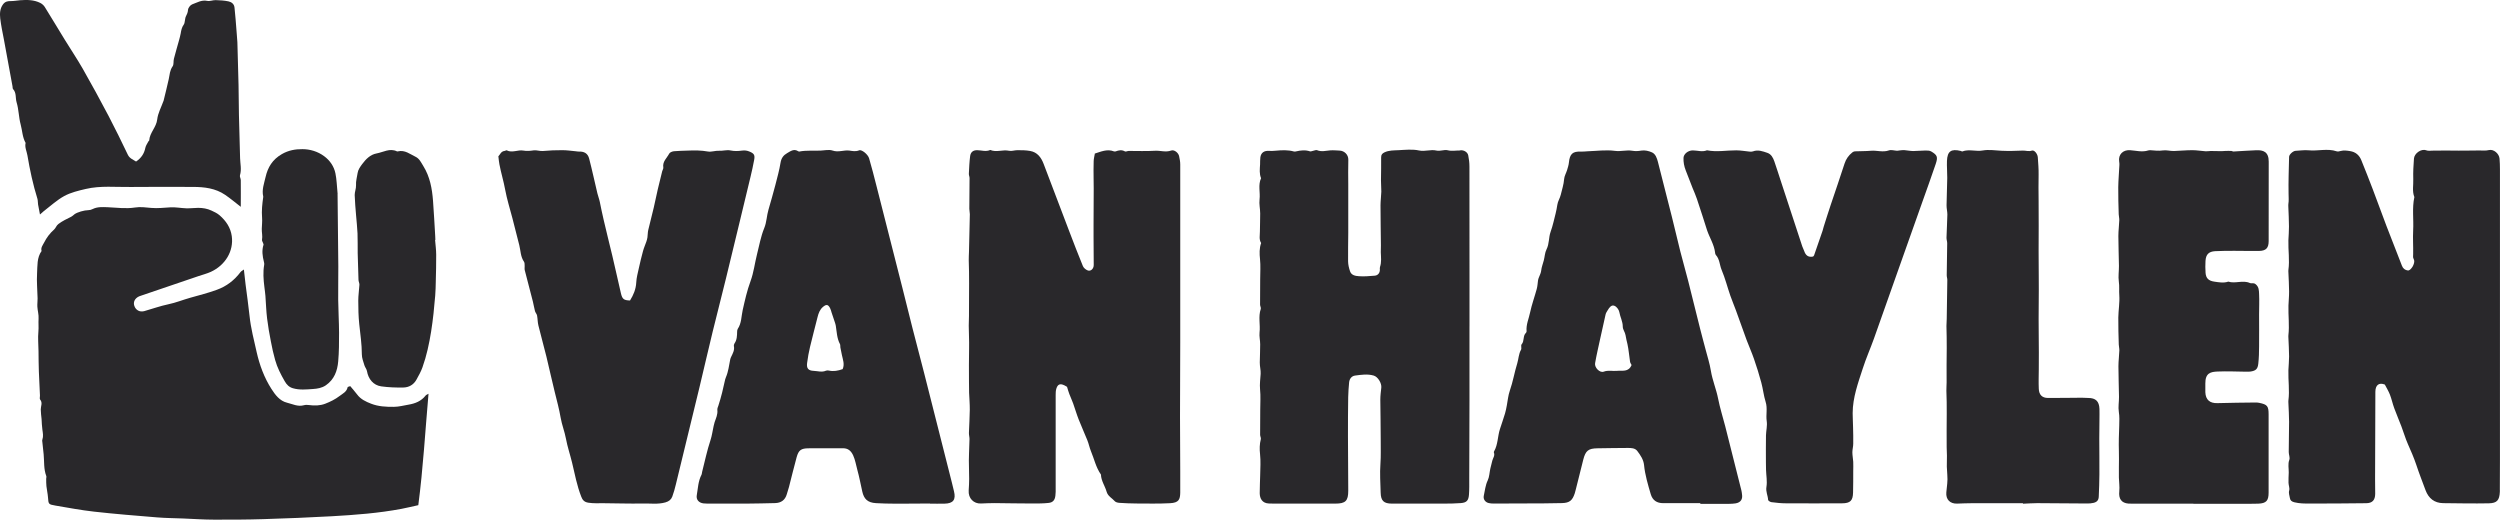
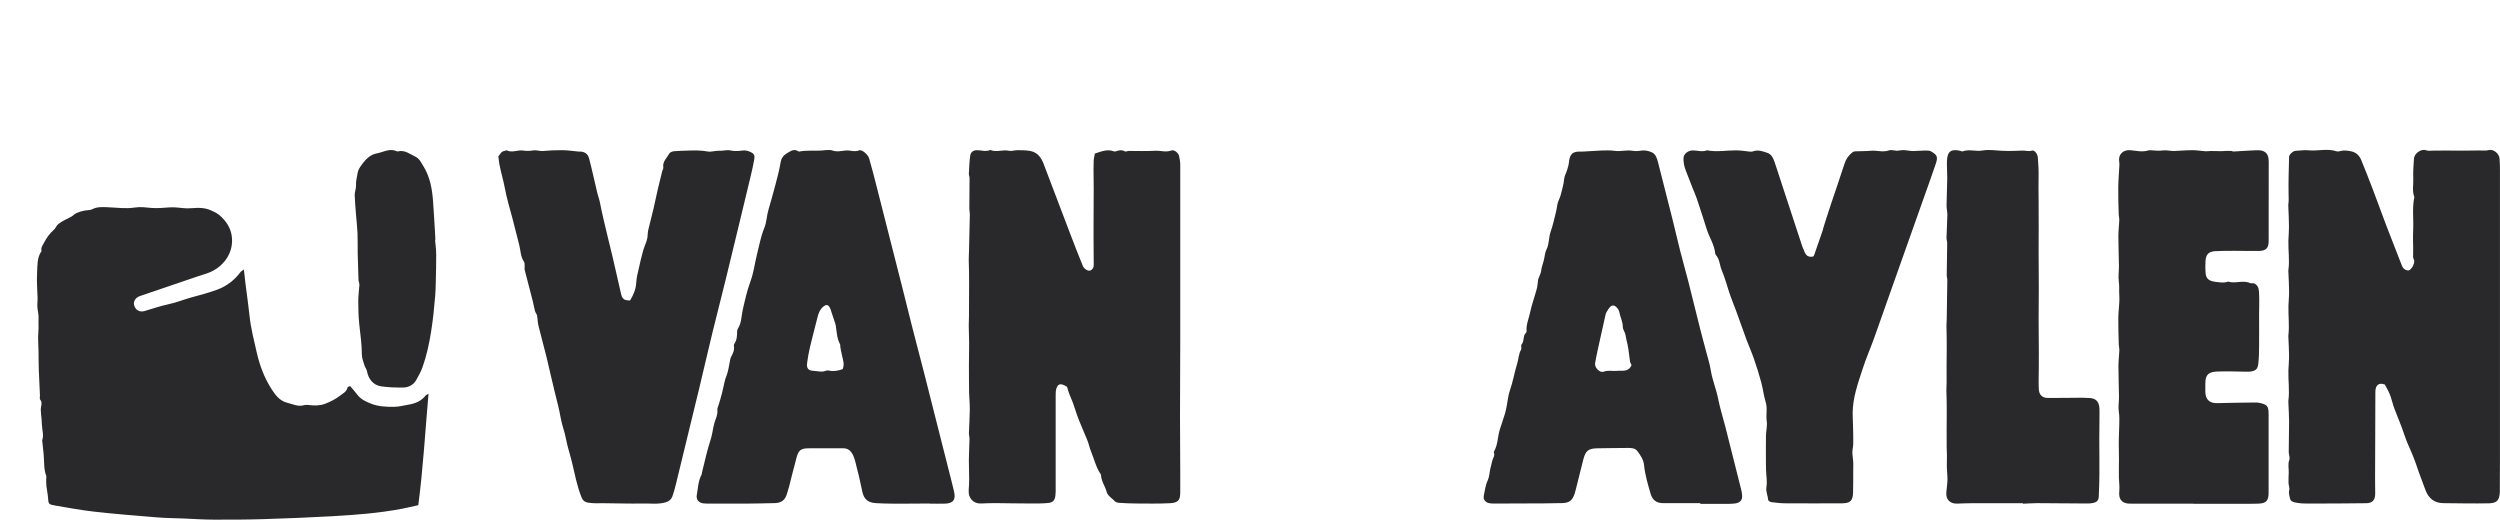
<svg xmlns="http://www.w3.org/2000/svg" id="Layer_2" viewBox="0 0 433.47 90.1">
  <defs>
    <style>.cls-1{fill:#29282b;}</style>
  </defs>
  <g id="Layer_1-2">
    <g>
      <path class="cls-1" d="m42.29,46.76c.11.94.19,1.75.29,2.56.23,1.82.5,3.64.69,5.47.22,2.13.77,4.19,1.23,6.26.51,2.25,1.31,4.43,2.56,6.38.65,1.02,1.45,2.09,2.7,2.39.95.23,1.89.74,2.94.44.28-.08.59-.07.88-.03.96.13,1.93.11,2.81-.23.88-.34,1.75-.77,2.49-1.34.52-.4,1.24-.72,1.39-1.51.02-.09.28-.13.46-.2.4.49.82.95,1.19,1.44.62.84,1.51,1.25,2.44,1.61,1.26.49,2.57.55,3.91.54.89,0,1.72-.24,2.57-.38,1.15-.19,2.2-.61,2.96-1.58.09-.12.27-.17.5-.31-.57,6.49-.93,12.89-1.77,19.32-1.02.22-1.97.46-2.93.64-3.98.75-8.01,1.05-12.05,1.28-3.95.22-7.9.38-11.86.5-2.86.09-5.72.1-8.58.09-1.77,0-3.55-.13-5.32-.2-1.51-.06-3.03-.07-4.53-.19-3.66-.3-7.32-.59-10.96-1-2.24-.25-4.46-.67-6.69-1.05-1.23-.21-1.2-.25-1.29-1.45-.05-.65-.2-1.28-.27-1.93-.05-.41-.03-.84-.04-1.26,0-.16.07-.34.02-.47-.47-1.22-.34-2.51-.46-3.78-.07-.69-.15-1.38-.22-2.07-.02-.16-.06-.34,0-.49.2-.58.08-1.14,0-1.72-.09-.6-.1-1.22-.14-1.83-.05-.56-.14-1.12-.14-1.68,0-.57.36-1.14-.11-1.7-.12-.14-.02-.45-.03-.68-.06-1.4-.14-2.79-.19-4.19-.04-1.18-.05-2.35-.06-3.53-.01-1.13-.13-2.26-.02-3.4.07-.72-.02-1.47.03-2.22.05-.69-.17-1.39-.21-2.09-.03-.48.05-.96.04-1.44-.03-1.45-.18-2.91-.09-4.35.08-1.3-.05-2.69.78-3.86-.17-.58.2-.99.44-1.46.44-.87,1-1.62,1.74-2.27.29-.26.37-.68.75-.96.69-.52,1.45-.87,2.21-1.25.2-.1.37-.27.54-.41.49-.38,1.74-.73,2.42-.73.25,0,.53-.07.75-.19.84-.42,1.73-.35,2.62-.32,1.57.06,3.13.3,4.72.05.92-.15,1.89-.02,2.83.07,1.12.1,2.21-.04,3.32-.1.92-.05,1.86.14,2.78.17.68.02,1.36-.08,2.04-.08.8,0,1.58.13,2.32.48.49.23.96.44,1.39.81,1.12.98,1.9,2.13,2.11,3.61.36,2.61-1.13,5.04-3.62,6.19-.68.31-1.43.5-2.14.74-3.31,1.13-6.62,2.26-9.93,3.38-.12.04-.25.08-.37.13-.75.34-1.07.99-.83,1.67.26.74.95,1.11,1.73.89,1.39-.39,2.75-.89,4.15-1.18,1.31-.27,2.55-.78,3.83-1.14,1.53-.43,3.08-.82,4.58-1.37,1.7-.61,3.04-1.65,4.12-3.08.12-.16.33-.25.61-.46Z" />
      <path class="cls-1" d="m189.79,26.64c1.14-.36,2.19-.85,3.36-.39.08.03.2.02.29,0,.54-.2,1.05-.31,1.61,0,.15.09.44-.08.67-.08,1.51,0,3.03.06,4.54-.03.93-.06,1.85.31,2.81-.04.54-.19,1.24.39,1.37.96.1.47.2.96.2,1.44.01,5.74,0,11.48,0,17.22,0,4.55,0,9.1,0,13.66,0,4.29-.04,8.58-.04,12.87,0,3.13.03,6.27.04,9.4,0,1.25.01,2.51,0,3.76-.02,1.2-.25,1.76-1.77,1.84-1.94.1-3.9.06-5.84.05-.97,0-1.94-.05-2.91-.11-.28-.02-.65-.09-.82-.28-.48-.55-1.2-.85-1.43-1.66-.28-1-.95-1.88-.98-2.97-.87-1.23-1.17-2.71-1.74-4.07-.25-.61-.37-1.27-.62-1.88-.48-1.21-1.03-2.39-1.5-3.6-.36-.91-.63-1.86-.96-2.78-.2-.55-.45-1.08-.66-1.63-.14-.36-.24-.73-.4-1.25-.05-.03-.24-.15-.44-.25-.76-.37-1.18-.21-1.42.59-.1.34-.11.71-.11,1.07,0,3.46,0,6.91,0,10.37,0,2.14,0,4.28,0,6.42,0,.23-.02.46-.05.69-.09.74-.42,1.16-1.17,1.24-.91.1-1.84.1-2.76.1-2.21,0-4.42-.05-6.63-.07-.79,0-1.58.04-2.37.07-1.2.05-2.21-.87-2.1-2.29.1-1.31.1-2.62.05-3.93-.07-1.65.06-3.31.09-4.96,0-.35-.11-.71-.1-1.06.04-1.34.14-2.67.15-4.01.01-.99-.08-1.98-.12-2.96-.02-.64-.02-1.29-.02-1.93,0-1.93-.03-3.86.02-5.79.03-1.31-.05-2.61-.06-3.91,0-.55.04-1.09.04-1.64,0-1.9,0-3.79.02-5.69.01-1.34-.02-2.67-.06-4.01-.01-.48.03-.96.04-1.44.05-2.18.11-4.36.15-6.54,0-.31-.09-.62-.09-.94,0-1.78.04-3.56.04-5.33,0-.25-.14-.51-.12-.76.05-1.01.09-2.03.22-3.04.09-.71.53-1.04,1.23-1.03.75.01,1.51.31,2.26-.04,1.06.46,2.17-.1,3.26.14.45.1.95-.1,1.43-.1.74,0,1.49,0,2.21.13,1.27.22,1.93,1.13,2.36,2.26,1.47,3.88,2.94,7.75,4.42,11.63.78,2.03,1.55,4.06,2.38,6.07.13.32.49.62.82.75.53.22,1.06-.27,1.06-.93,0-1.62-.02-3.24-.03-4.87,0-.72,0-1.45,0-2.17,0-1.58,0-3.15.02-4.73.04-2.08-.07-4.17,0-6.25.01-.42.13-.84.21-1.33Z" />
      <path class="cls-1" d="m413.5,66.68c-.97-.39-1.63.03-1.64,1.25-.02,2.14,0,4.29-.02,6.43,0,2.9-.02,5.81-.03,8.71,0,.86.03,1.71.02,2.57-.02,1.08-.48,1.6-1.57,1.61-3.27.05-6.53.05-9.8.06-.88,0-1.76,0-2.64-.22-.48-.12-.72-.32-.78-.73-.06-.44-.26-.84-.12-1.33.11-.4-.11-.88-.12-1.32-.02-.58.02-1.16.04-1.75.02-.75-.18-1.48.1-2.24.14-.38-.1-.89-.1-1.34,0-1.75.06-3.49.06-5.24,0-1.09-.08-2.19-.12-3.28,0-.13-.02-.27,0-.4.23-1.75-.05-3.5,0-5.25.03-.8.12-1.59.12-2.39,0-1.09-.08-2.19-.12-3.28,0-.13-.02-.27,0-.4.2-1.72-.04-3.44.01-5.15.03-.83.12-1.66.11-2.49,0-1.09-.08-2.19-.12-3.28,0-.13-.02-.27,0-.4.24-1.72-.05-3.44,0-5.15.03-.8.11-1.59.1-2.39,0-1.13-.07-2.25-.11-3.38,0-.16-.02-.33,0-.49.1-.6.05-1.2.04-1.81-.04-2.13.04-4.26.09-6.4,0-.42.7-1.03,1.12-1.05.74-.03,1.5-.16,2.23-.09,1.63.17,3.29-.37,4.91.18.19.07.45,0,.67-.06.56-.15,1.09-.07,1.65.02.95.15,1.57.7,1.92,1.52.7,1.67,1.33,3.37,1.99,5.05.23.61.46,1.22.68,1.82.57,1.54,1.14,3.08,1.72,4.61.88,2.3,1.79,4.59,2.68,6.89.18.47.54.75,1.03.81.32.04.8-.53.95-.95.14-.38.25-.7.02-1.11-.12-.2-.06-.52-.06-.78.03-1.36-.07-2.73,0-4.09.11-1.93-.21-3.88.21-5.8-.41-1.01-.15-2.08-.19-3.11-.04-1.19.03-2.38.12-3.57.07-.9,1.25-1.73,2.08-1.44.41.15.75.08,1.14.07,1.51-.02,3.03-.03,4.54,0,1.19.02,2.38-.04,3.57-.03.56,0,1.1.07,1.68-.07.82-.19,1.75.62,1.83,1.48.06.62.06,1.25.07,1.88,0,1.42,0,2.84,0,4.26v34.22c0,3.91,0,7.83,0,11.74,0,1.77-.02,3.53-.02,5.3,0,.13.02.26,0,.4-.07,1.43-.48,1.94-1.91,1.97-2.64.05-5.28,0-7.92-.03-1.52-.02-2.52-.83-3.05-2.24-.54-1.47-1.12-2.93-1.61-4.42-.41-1.23-.93-2.4-1.45-3.58-.44-.99-.73-2.03-1.12-3.05-.4-1.06-.86-2.11-1.25-3.18-.28-.76-.45-1.57-.74-2.33-.23-.6-.57-1.15-.91-1.8Z" />
-       <path class="cls-1" d="m254.79,56.62c0,4.32,0,8.64,0,12.96,0,4.48-.02,8.97-.04,13.45,0,.92.02,1.84-.05,2.76-.08,1.01-.42,1.36-1.4,1.44-1.01.08-2.04.09-3.05.09-1.68.01-3.37,0-5.05,0-1.29,0-2.57,0-3.86,0-1.4,0-1.92-.49-1.95-1.89-.05-1.67-.16-3.36-.04-5.02.1-1.36.04-2.7.05-4.05.01-2.35-.06-4.7-.07-7.05,0-.7.09-1.39.17-2.09.09-.76-.58-1.89-1.32-2.1-1.07-.31-2.16-.14-3.23,0-.59.08-.97.56-1.03,1.19-.07.85-.15,1.7-.16,2.55-.03,2.28-.05,4.56-.04,6.83,0,3.13.04,6.27.05,9.4,0,1.76-.47,2.23-2.23,2.23-3.56,0-7.12,0-10.68,0-.3,0-.59,0-.89-.02-1.11-.06-1.54-.85-1.55-1.79,0-1.04.06-2.09.08-3.13.02-1.21.11-2.42-.02-3.61-.1-.9-.09-1.75.13-2.62.06-.22-.12-.5-.12-.75,0-1.45.01-2.91.02-4.36,0-1.17.09-2.35-.03-3.51-.09-.93.05-1.81.1-2.71.04-.62-.16-1.32-.15-1.99.02-1.04.07-2.09.07-3.13,0-.68-.18-1.38-.11-2.04.16-1.36-.25-2.74.21-4.09.07-.21-.12-.5-.12-.75,0-1.49.02-2.97.02-4.46,0-1.14.09-2.29-.03-3.42-.1-.96-.13-1.88.19-2.8-.39-.63-.21-1.32-.21-1.99,0-1.04.06-2.09.05-3.13,0-.81-.21-1.64-.11-2.44.15-1.23-.29-2.49.26-3.68-.32-.78-.22-1.58-.17-2.38.02-.42-.01-.84.05-1.26.12-.79.66-1.16,1.5-1.1.38.03.76,0,1.14-.03,1.07-.1,2.14-.16,3.2.14.12.03.26,0,.38-.03.79-.18,1.58-.27,2.38,0,.16.05.38-.07.57-.1.22-.04.48-.17.66-.1.78.32,1.53.09,2.3.03.53-.04,1.08.02,1.61.04.81.03,1.54.7,1.51,1.61-.05,1.42-.01,2.84-.01,4.25,0,2.8,0,5.61,0,8.41,0,1.65-.06,3.3-.03,4.94.01.58.15,1.17.34,1.72.24.71.96.81,1.55.85.9.07,1.81-.02,2.71-.09.57-.04.91-.47.91-1.03,0-.16-.03-.33.02-.48.29-.84.17-1.7.14-2.55-.01-.39.02-.79.02-1.18-.02-2.32-.07-4.64-.07-6.95,0-.79.12-1.59.14-2.38.01-.65-.07-1.31-.06-1.96,0-1.32.06-2.65.03-3.97-.01-.5.2-.7.59-.89.77-.36,1.6-.33,2.4-.37,1.19-.06,2.43-.2,3.58.05,1.04.22,2.02-.22,3,.01.68.16,1.36-.2,1.96-.05.73.19,1.41.03,2.12.04.03,0,.06-.03.09-.03.59-.07,1.24.3,1.36.87.13.64.21,1.3.21,1.95.02,6.37.01,12.73.01,19.1,0,2.87,0,5.74,0,8.61Z" />
      <path class="cls-1" d="m161.17,87.3c-2,.01-4,.04-6.01.03-1.09,0-2.18-.03-3.26-.09-1.5-.08-2.11-.76-2.39-2.01-.28-1.24-.51-2.5-.85-3.73-.24-.85-.36-1.74-.74-2.56-.38-.8-.9-1.23-1.79-1.22-1.98.02-3.96,0-5.95.01-1.28.01-1.71.32-2.05,1.54-.48,1.72-.88,3.45-1.33,5.17-.11.41-.26.82-.37,1.23-.29,1.03-.99,1.53-2.03,1.56-1.65.04-3.3.08-4.95.09-2.1.01-4.21,0-6.31,0-.4,0-.79,0-1.18-.04-.79-.1-1.28-.65-1.15-1.4.21-1.21.24-2.46.83-3.58.07-.14.06-.32.1-.48.47-1.84.85-3.7,1.45-5.5.27-.82.36-1.65.55-2.47.05-.22.1-.44.17-.66.23-.68.56-1.33.47-2.1-.03-.24.09-.52.18-.76.49-1.5.85-3.02,1.18-4.56.03-.13.07-.25.13-.37.42-.98.53-2.04.74-3.07.03-.15.09-.31.16-.45.28-.59.62-1.16.48-1.86-.03-.15.02-.35.1-.47.44-.63.44-1.34.46-2.05,0-.16.03-.35.11-.48.66-.99.61-2.15.85-3.24.38-1.69.76-3.4,1.36-5.02.56-1.52.73-3.1,1.12-4.64.39-1.53.66-3.11,1.26-4.57.43-1.05.42-2.14.73-3.18.42-1.43.82-2.86,1.2-4.3.33-1.29.69-2.57.9-3.88.13-.78.51-1.28,1.13-1.63.58-.33,1.17-.82,1.92-.34.05.03.13.07.19.06,1.24-.25,2.51-.1,3.76-.17.68-.04,1.42-.21,2.03,0,1.01.35,1.94-.13,2.91,0,.54.08,1.09.2,1.68-.04.46-.19,1.54.72,1.73,1.38.45,1.55.86,3.11,1.25,4.67,1.51,5.93,3.02,11.87,4.53,17.81.58,2.29,1.13,4.58,1.72,6.87.67,2.64,1.37,5.27,2.05,7.91.88,3.44,1.75,6.89,2.62,10.34.73,2.87,1.46,5.74,2.18,8.61.13.5.25,1.01.37,1.52.36,1.47-.13,2.12-1.65,2.15-.85.02-1.71,0-2.56,0,0-.01,0-.02,0-.03Zm-15.06-23.31c.36-.84.04-1.62-.13-2.41-.1-.45-.19-.89-.27-1.34-.04-.19.02-.42-.07-.58-.53-.99-.55-2.09-.72-3.16-.03-.19-.09-.38-.15-.57-.19-.59-.39-1.17-.59-1.76-.08-.25-.13-.51-.25-.73-.34-.66-.64-.72-1.22-.24-.56.46-.79,1.11-.96,1.79-.43,1.72-.89,3.43-1.3,5.15-.22.92-.39,1.87-.51,2.81-.12.92.21,1.31,1.12,1.35.72.03,1.44.29,2.16-.03.14-.06.33-.05.49-.02.8.18,1.56.05,2.4-.25Z" />
      <path class="cls-1" d="m294.79,87.24c-2.14,0-4.29.01-6.43,0-1.06,0-1.82-.47-2.14-1.55-.48-1.66-.99-3.32-1.16-5.05-.1-.96-.62-1.71-1.17-2.44-.39-.52-1.06-.53-1.64-.53-1.75,0-3.5.04-5.25.06-1.59.02-2.08.4-2.48,1.97-.43,1.72-.86,3.43-1.29,5.15-.06.22-.11.45-.18.67-.41,1.25-.89,1.67-2.2,1.71-2.07.06-4.15.05-6.23.06-1.88.01-3.75.02-5.63.02-.3,0-.6-.02-.88-.09-.59-.14-.97-.67-.84-1.26.2-.89.27-1.8.68-2.66.29-.61.3-1.35.45-2.03.1-.47.23-.94.35-1.41.12-.46.49-.87.27-1.4-.02-.05,0-.14.03-.19.69-1.2.61-2.6,1.02-3.87.29-.9.61-1.8.88-2.7.14-.45.22-.92.31-1.38.17-.86.23-1.75.52-2.57.55-1.57.81-3.2,1.3-4.78.23-.77.23-1.6.65-2.33.14-.25-.07-.75.1-.94.52-.59.17-1.46.76-2,.06-.06.1-.18.1-.27-.11-1.14.39-2.18.61-3.26.29-1.37.78-2.7,1.15-4.06.13-.47.15-.97.22-1.46.08-.6.48-1.1.55-1.72.06-.61.31-1.2.46-1.8.16-.63.18-1.33.47-1.9.49-.96.35-2.02.69-2.99.2-.57.38-1.16.52-1.75.24-.99.52-1.97.66-2.98.08-.6.46-1.15.6-1.75.21-.9.51-1.77.58-2.71.04-.53.35-1.03.51-1.55.13-.44.28-.88.32-1.33.15-1.49.66-1.95,2.09-1.88.39.02.78-.05,1.17-.06,1.57-.05,3.18-.28,4.72-.07,1.04.14,2-.19,3-.02.52.09,1.03.07,1.58-.03.59-.1,1.3.06,1.86.32.61.29.84.99,1.01,1.63.82,3.19,1.63,6.37,2.43,9.56.5,1.98.95,3.97,1.45,5.95.44,1.72.93,3.42,1.37,5.14.7,2.76,1.37,5.53,2.07,8.29.3,1.21.64,2.41.95,3.61.32,1.23.72,2.45.92,3.71.27,1.64.93,3.17,1.25,4.8.31,1.61.82,3.18,1.23,4.78.94,3.7,1.87,7.4,2.8,11.11.06.22.08.46.11.68.15.89-.23,1.44-1.11,1.59-.36.06-.72.07-1.08.08-1.68,0-3.36,0-5.03,0,0-.03,0-.06,0-.09Zm-11.9-23.96c-.08-.16-.23-.36-.26-.57-.16-1.02-.23-2.05-.45-3.05-.11-.51-.26-1.01-.33-1.54-.07-.5-.48-.98-.48-1.47,0-.91-.45-1.68-.6-2.54-.07-.42-.47-.94-.85-1.09-.51-.21-.88.29-1.14.73-.15.25-.33.5-.39.77-.33,1.41-.63,2.82-.94,4.23-.3,1.41-.64,2.81-.88,4.23-.13.75.81,1.72,1.5,1.46.8-.3,1.55-.06,2.3-.14.88-.1,2,.29,2.53-1.02Z" />
      <path class="cls-1" d="m86.39,27.13c.32-.31.47-.9,1.1-.96.13-.01.29-.14.37-.1.96.49,1.93-.14,2.9.04.58.11,1.17.05,1.78-.04.5-.07,1.05.16,1.61.11,1.12-.1,2.24-.15,3.37-.14.78,0,1.55.12,2.33.19.16.01.32.06.48.05.95-.04,1.58.3,1.82,1.21.52,2,.95,4.02,1.43,6.03.12.5.32.99.42,1.49.82,4.16,1.97,8.24,2.87,12.38.25,1.16.52,2.31.79,3.46.24,1.01.5,1.22,1.58,1.25.59-.95,1.02-1.95,1.08-3.13.04-.83.27-1.66.45-2.48.22-.99.45-1.97.72-2.95.15-.56.39-1.09.58-1.64.08-.25.16-.5.19-.75.06-.42.04-.86.14-1.27.3-1.29.65-2.58.95-3.87.25-1.07.46-2.15.71-3.22.24-1.04.5-2.07.76-3.11.06-.22.23-.45.19-.65-.17-1.02.62-1.62,1.02-2.39.12-.23.53-.39.83-.42.79-.08,1.59-.07,2.39-.11,1.17-.05,2.33-.05,3.49.16.61.11,1.29-.17,1.93-.13.67.04,1.36-.19,1.96-.06.7.15,1.37.12,2.02.03.5-.07.91,0,1.33.18.78.33.94.61.78,1.45-.18.97-.39,1.93-.62,2.88-.66,2.75-1.33,5.51-1.99,8.26-.75,3.12-1.5,6.25-2.27,9.37-.76,3.1-1.56,6.19-2.32,9.29-.78,3.2-1.51,6.41-2.28,9.61-1.36,5.62-2.73,11.24-4.1,16.86-.17.7-.36,1.41-.61,2.08-.2.53-.57.84-1.2,1.02-1.32.37-2.62.16-3.93.19-2.27.05-4.55-.04-6.82-.05-.88,0-1.74.05-2.63-.09-.77-.13-1.01-.54-1.22-1.07-.74-1.9-1.11-3.9-1.58-5.87-.34-1.4-.81-2.78-1.07-4.19-.23-1.23-.7-2.38-.91-3.6-.26-1.51-.66-2.99-1.03-4.48-.51-2.03-.94-4.08-1.44-6.12-.44-1.8-.95-3.59-1.39-5.4-.14-.56-.12-1.15-.23-1.72-.05-.27-.29-.5-.36-.77-.15-.53-.22-1.09-.36-1.63-.47-1.83-.95-3.66-1.42-5.49-.05-.21,0-.45-.01-.67-.02-.26.02-.57-.11-.76-.61-.87-.58-1.91-.82-2.87-.38-1.56-.79-3.11-1.19-4.67-.43-1.65-.95-3.29-1.26-4.96-.27-1.49-.72-2.93-1-4.41-.08-.4-.11-.81-.18-1.37Z" />
      <path class="cls-1" d="m380.34,87.33c-3.46,0-6.92,0-10.38,0-.3,0-.6.01-.89-.01-1.25-.1-1.75-.84-1.61-2.14.08-.78-.05-1.58-.07-2.37-.01-.61,0-1.22,0-1.83,0-.92.04-1.84,0-2.75-.05-1.48.01-2.96.06-4.44.02-.76.06-1.57-.07-2.37-.14-.85.04-1.74.03-2.62-.02-1.76-.1-3.52-.1-5.28,0-.92.13-1.84.16-2.76.01-.34-.09-.68-.1-1.02-.04-1.56-.1-3.13-.08-4.69.02-1.29.26-2.58.17-3.85-.06-.79.04-1.58-.08-2.38-.13-.88.03-1.81.02-2.71-.02-1.73-.1-3.45-.1-5.18,0-.92.13-1.84.16-2.76.01-.34-.09-.68-.1-1.02-.04-1.56-.1-3.13-.08-4.69.02-1.29.14-2.57.2-3.86.01-.19-.01-.39-.04-.59-.19-1.22.67-2.05,1.87-1.97,1.05.07,2.12.39,3.18.04.09-.03.19-.04.29-.04.75.05,1.48.16,2.26.04.58-.09,1.26.12,1.91.1,1.06-.03,2.11-.14,3.17-.14.77,0,1.55.14,2.32.19.29.02.58-.05.86-.05.63,0,1.27.02,1.9.03.22,0,.44-.03.66-.04.34,0,.69-.02,1.03,0,.12,0,.25.11.37.1,1.32-.07,2.63-.17,3.95-.22,1.19-.05,2.17.25,2.16,1.99-.02,4.59-.01,9.17-.01,13.76,0,1.2-.45,1.69-1.67,1.71-1.42.02-2.83-.02-4.25-.02-1.12,0-2.24,0-3.36.06-1.12.07-1.6.57-1.67,1.68-.04.69-.04,1.39.01,2.08.07.96.55,1.38,1.5,1.52.82.12,1.63.28,2.44,0,1.22.4,2.51-.31,3.74.24.29.13.62-.09.99.2.6.48.58,1.1.61,1.69.06,1.18,0,2.36,0,3.55,0,1.84.02,3.69,0,5.53,0,1.01-.03,2.03-.14,3.04-.1.91-.44,1.2-1.32,1.34-.26.04-.53.03-.79.03-1.65-.02-3.3-.1-4.94-.03-1.21.05-2.15.25-2.13,2.09,0,.5-.01.99,0,1.49.05,1.33.78,1.94,2.1,1.9,2.22-.07,4.44-.08,6.66-.11.2,0,.4.02.59.06,1.4.29,1.62.56,1.62,2,0,4.52,0,9.04,0,13.56,0,1.4-.39,1.86-1.79,1.92-1.22.05-2.44.02-3.66.02-2.54,0-5.08,0-7.62,0h0Z" />
      <path class="cls-1" d="m314.38,44.47s.13-.12.16-.2c.5-1.42.98-2.83,1.47-4.25.08-.23.13-.48.2-.72.41-1.28.8-2.55,1.23-3.82.79-2.37,1.62-4.73,2.38-7.11.26-.81.72-1.44,1.36-1.95.12-.09.28-.17.43-.18.93-.04,1.87-.02,2.8-.1,1.03-.09,2.05.31,3.1-.06.42-.15.95.04,1.43.06.15,0,.3-.05.46-.06.26-.02.52-.07.77-.05.51.04,1.03.15,1.54.16.7,0,1.4-.09,2.1-.09.34,0,.74-.01,1.02.15,1.08.64,1.21.96.8,2.18-.75,2.22-1.55,4.42-2.33,6.62-1.32,3.72-2.64,7.45-3.96,11.17-1.47,4.16-2.93,8.33-4.42,12.49-.62,1.73-1.37,3.42-1.93,5.16-.82,2.53-1.75,5.05-1.76,7.76,0,.82.06,1.64.07,2.46.02.95.05,1.9.03,2.85,0,.5-.15.99-.15,1.49,0,.55.12,1.09.15,1.64.03.53,0,1.06,0,1.59,0,1.24,0,2.49-.03,3.73-.03,1.43-.48,1.87-1.92,1.88-3.23.01-6.46.02-9.7,0-.85,0-1.69-.09-2.53-.2-.22-.03-.58-.25-.58-.4-.04-.76-.43-1.42-.29-2.25.16-.95-.04-1.96-.07-2.94-.02-.43-.02-.86-.02-1.29,0-1.56-.02-3.13.01-4.69.02-.83.25-1.67.13-2.47-.17-1.12.17-2.23-.19-3.35-.34-1.08-.45-2.24-.75-3.34-.37-1.38-.8-2.76-1.27-4.11-.38-1.11-.87-2.18-1.28-3.28-.63-1.71-1.24-3.44-1.86-5.16-.31-.85-.67-1.69-.97-2.55-.51-1.48-.89-3-1.5-4.44-.36-.86-.33-1.86-1.01-2.6-.08-.09-.11-.24-.12-.37-.16-1.42-.96-2.61-1.4-3.92-.29-.86-.54-1.74-.83-2.6-.32-.94-.62-1.89-.93-2.83-.2-.61-.49-1.24-.74-1.86-.41-1.03-.81-2.06-1.2-3.09-.27-.69-.41-1.41-.38-2.16.03-.66.78-1.3,1.62-1.29.82,0,1.64.32,2.45-.02,1.69.34,3.39,0,5.08.01.77,0,1.55.15,2.32.22.19.02.4.02.57-.04.88-.33,1.69-.02,2.49.25.68.23,1,.85,1.22,1.48.39,1.12.74,2.25,1.11,3.37,1.24,3.79,2.48,7.58,3.73,11.36.09.28.25.54.34.82.24.71.67,1.12,1.5.96Z" />
      <path class="cls-1" d="m350.73,87.25c-2.93,0-5.86,0-8.8,0-.86,0-1.71.04-2.57.07-1.23.05-2-.7-1.89-1.95.09-1,.27-2.02.17-3.02-.09-.96-.11-1.91-.07-2.87.03-.64-.04-1.28-.04-1.93,0-1.96-.02-3.92.01-5.88.02-1.3-.02-2.61-.06-3.91-.01-.48.04-.96.04-1.44,0-1.99-.02-3.99.02-5.98.02-1.27-.03-2.54-.05-3.81,0-.41.05-.83.05-1.25.04-2.25.08-4.5.1-6.74,0-.28-.11-.56-.1-.84.02-1.84.07-3.68.08-5.53,0-.32-.13-.64-.12-.96.04-1.34.12-2.67.15-4.01,0-.53-.15-1.07-.14-1.6.02-1.59.1-3.17.12-4.76.01-.98-.09-1.95-.05-2.93.07-1.7.72-2.14,2.39-1.74.09.02.2.11.27.09,1.16-.45,2.36.05,3.55-.17,1.05-.19,2.17,0,3.26.05,1.22.06,2.45.02,3.67-.03.53-.02,1.02.2,1.59,0,.41-.14.97.55,1.02,1.15.07,1.02.16,2.04.14,3.05-.02,1.48-.03,2.96,0,4.45.04,2.92,0,5.85,0,8.78,0,2.95.06,5.89.02,8.84-.06,3.89.06,7.78.01,11.67-.01,1.12-.05,2.25,0,3.37.04,1.03.58,1.57,1.57,1.58,1.97.01,3.93-.03,5.9-.04.36,0,.72.04,1.09.04,1.31,0,1.91.58,1.96,1.9.02.62,0,1.24,0,1.85,0,1.1-.03,2.2-.03,3.31,0,2.07.04,4.14.02,6.21,0,1.26-.06,2.53-.11,3.79-.02.64-.27.97-.9,1.13-.38.09-.78.12-1.18.11-2.87-.02-5.73-.05-8.6-.06-.82,0-1.65.07-2.47.1,0-.04,0-.07,0-.11Z" />
-       <path class="cls-1" d="m41.75,35.86c-.91-.7-1.78-1.44-2.72-2.08-1.67-1.14-3.6-1.37-5.56-1.37-3.6,0-7.2-.04-10.8.01-2.6.04-5.23-.26-7.79.34-1.28.3-2.6.61-3.74,1.23-1.28.7-2.38,1.73-3.56,2.63-.18.14-.34.29-.65.57-.13-.68-.24-1.21-.33-1.74-.05-.32-.02-.67-.11-.98-.77-2.47-1.31-5-1.74-7.55-.12-.7-.49-1.39-.31-2.14-.56-.99-.57-2.14-.86-3.21-.34-1.24-.32-2.59-.7-3.82-.23-.76,0-1.64-.61-2.3-.1-.1-.07-.32-.1-.48-.5-2.7-1-5.4-1.49-8.11C.44,5.65.19,4.43.04,3.2-.05,2.36-.03,1.52.52.76.88.28,1.29.18,1.84.19c.55,0,1.1-.1,1.66-.15,1.19-.09,2.37-.08,3.47.46.3.15.6.41.78.69,1.18,1.89,2.32,3.81,3.49,5.71,1.03,1.68,2.13,3.31,3.11,5.02,1.54,2.71,3.04,5.45,4.49,8.21,1.16,2.21,2.25,4.46,3.33,6.71.31.64.9.82,1.42,1.17.88-.59,1.41-1.36,1.61-2.38.08-.4.35-.75.54-1.13.03-.06.13-.09.13-.14.08-1.36,1.24-2.28,1.39-3.66.12-1.07.69-2.09,1.06-3.13.01-.03.04-.06.04-.09.3-1.26.63-2.51.9-3.77.16-.75.18-1.52.67-2.21.23-.32.11-.87.22-1.3.28-1.09.6-2.16.9-3.25.1-.38.21-.76.28-1.15.09-.55.19-1.08.54-1.55.14-.19.14-.49.2-.74.05-.21.05-.45.15-.64.19-.37.35-.71.38-1.16.02-.34.4-.84.73-.96.83-.29,1.62-.81,2.6-.6.45.1.96-.14,1.45-.13.75.02,1.51.06,2.25.22.51.11.97.45,1.03,1.07.07.67.13,1.35.19,2.02.07.85.13,1.69.2,2.54.04.49.09.98.11,1.47.07,2.46.14,4.92.2,7.38.04,1.74.04,3.48.07,5.23.05,2.5.12,4.99.2,7.49.03.98.28,1.95-.02,2.94-.08.25.14.57.14.86.02,1.53,0,3.07,0,4.58Z" />
      <path class="cls-1" d="m75.44,41.62c.07.85.19,1.7.19,2.56.01,1.53-.03,3.07-.07,4.6-.02.82-.03,1.65-.1,2.47-.17,2.09-.38,4.16-.71,6.24-.34,2.12-.78,4.19-1.5,6.2-.26.74-.66,1.44-1.04,2.13-.48.88-1.3,1.35-2.27,1.37-1.28.02-2.57-.02-3.84-.2-1.36-.19-2.24-1.27-2.47-2.64-.06-.35-.33-.65-.44-1-.19-.63-.45-1.27-.45-1.91,0-1.76-.27-3.5-.45-5.24-.14-1.35-.17-2.72-.17-4.08,0-.92.15-1.83.2-2.75.01-.27-.15-.55-.16-.83-.06-1.55-.11-3.1-.14-4.65-.02-1.14.02-2.28-.03-3.42-.04-1.04-.17-2.08-.25-3.13-.09-1.17-.21-2.35-.24-3.52-.01-.56.26-1.12.23-1.68-.05-.75.18-1.45.28-2.16.07-.53.44-1.06.78-1.52.64-.86,1.41-1.66,2.51-1.86,1.16-.21,2.28-.96,3.52-.36.05.03.13.02.19,0,1.19-.28,2.08.48,3.04.94.68.32.98,1.02,1.36,1.63,1.14,1.84,1.51,3.89,1.67,6,.15,2.03.26,4.07.38,6.11.01.23.02.46.03.68h-.06Z" />
-       <path class="cls-1" d="m58.53,33.64c.04,3.94.1,8.24.13,12.53.01,1.94-.04,3.88-.02,5.82.02,1.9.14,3.8.15,5.69,0,1.66,0,3.33-.15,4.99-.14,1.64-.69,3.14-2.15,4.14-.69.47-1.47.59-2.25.64-1.14.08-2.3.2-3.44-.13-.68-.2-1.08-.6-1.44-1.23-.67-1.17-1.29-2.36-1.65-3.66-.3-1.06-.54-2.13-.74-3.21-.26-1.33-.5-2.67-.66-4.01-.16-1.3-.19-2.61-.29-3.91-.04-.52-.12-1.03-.18-1.55-.16-1.29-.26-2.57-.03-3.86.03-.16-.01-.33-.05-.49-.25-.98-.39-1.97-.07-2.96.03-.09-.06-.22-.09-.33-.06-.18-.2-.37-.17-.53.12-.65-.06-1.28-.04-1.91.02-.65.1-1.3.05-1.94-.1-1.2.03-2.38.2-3.56,0-.03.01-.07,0-.1-.27-1.17.15-2.25.4-3.35.39-1.72,1.2-3.06,2.83-4,1.16-.67,2.36-.87,3.56-.86,1.32,0,2.66.4,3.76,1.21,1.01.74,1.72,1.77,1.97,2.99.22,1.05.24,2.14.38,3.57Z" />
    </g>
  </g>
</svg>